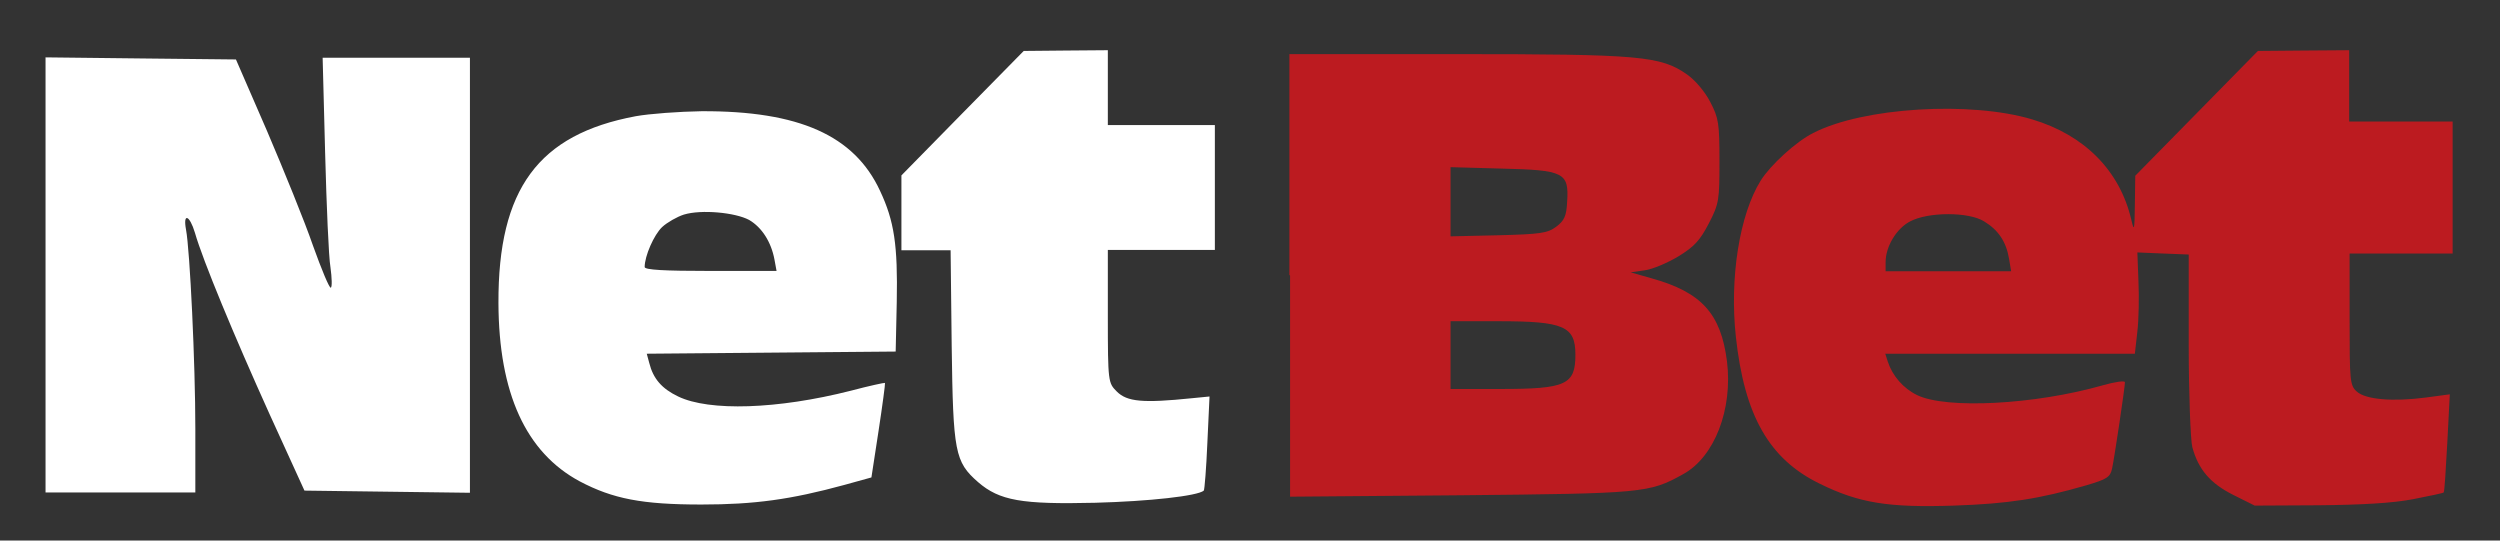
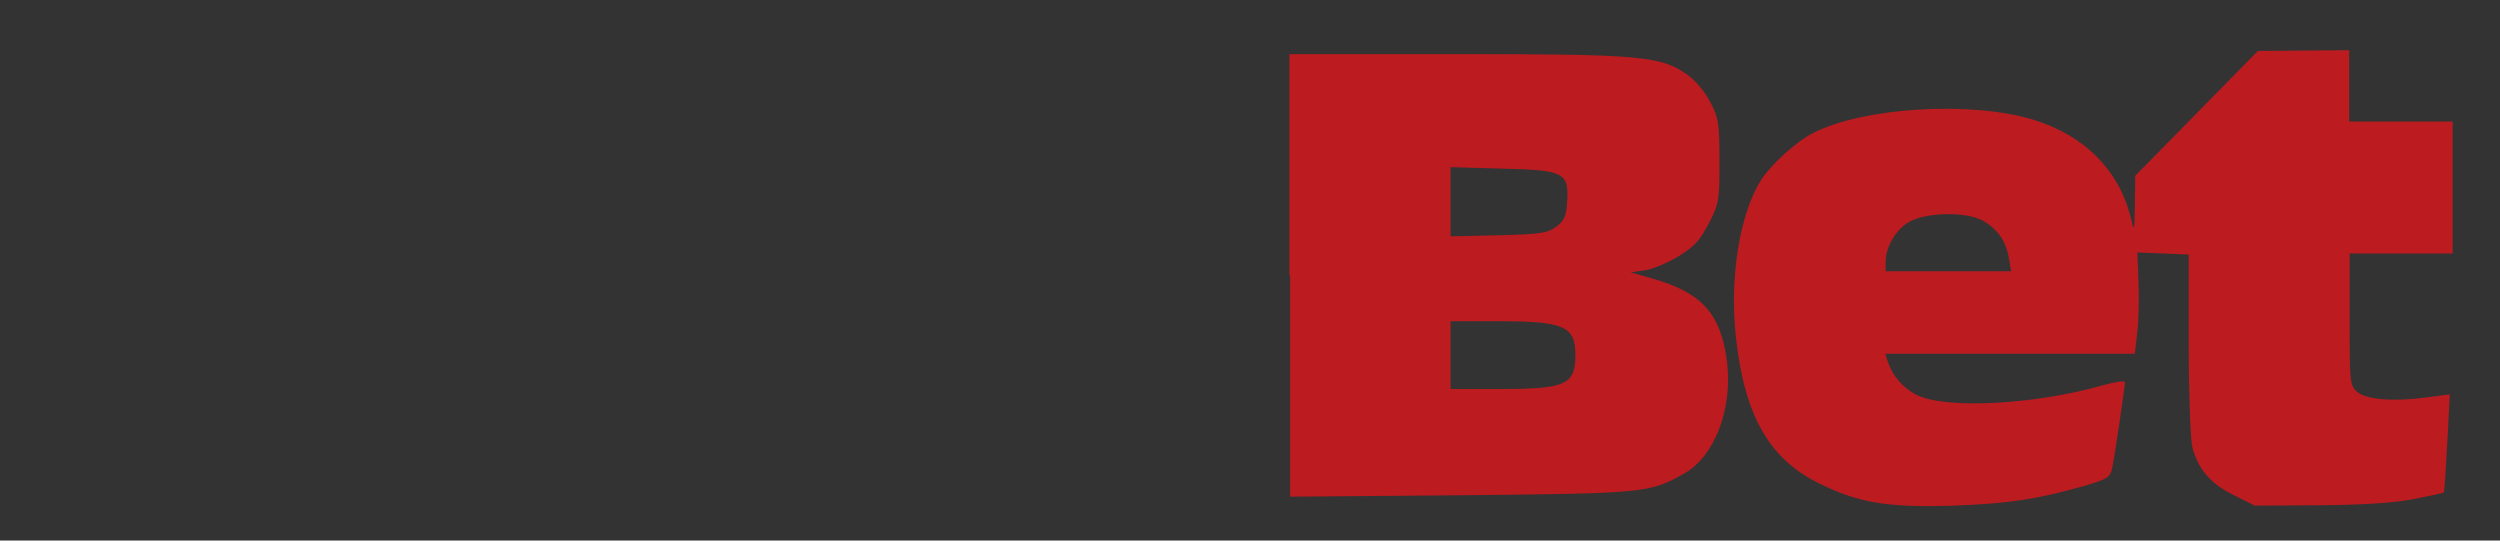
<svg xmlns="http://www.w3.org/2000/svg" width="37" height="8" viewBox="0 0 37 8" fill="none">
  <rect x="0" y="0" width="37" height="8" fill="#333333" stroke="none" />
  <path fill-rule="evenodd" clip-rule="evenodd" d="M32.51 1.677L31.602 2.601L31.596 3.028C31.591 3.408 31.586 3.435 31.544 3.255C31.375 2.527 30.852 1.999 30.076 1.767C29.163 1.493 27.575 1.588 26.836 1.968C26.583 2.094 26.203 2.443 26.06 2.67C25.743 3.176 25.596 4.121 25.691 4.986C25.817 6.148 26.181 6.791 26.926 7.156C27.512 7.446 27.95 7.515 28.915 7.483C29.723 7.456 30.187 7.383 30.879 7.182C31.185 7.092 31.232 7.061 31.259 6.934C31.296 6.76 31.449 5.731 31.449 5.657C31.449 5.63 31.301 5.651 31.116 5.704C30.113 5.989 28.805 6.058 28.372 5.847C28.166 5.746 28.008 5.562 27.939 5.351L27.902 5.235H29.749H31.596L31.633 4.907C31.654 4.728 31.66 4.39 31.649 4.158L31.633 3.736L32.013 3.752L32.393 3.767V5.097C32.393 5.826 32.42 6.512 32.446 6.617C32.536 6.95 32.715 7.156 33.053 7.325L33.37 7.483L34.32 7.478C34.948 7.472 35.418 7.446 35.713 7.388C35.956 7.34 36.162 7.298 36.167 7.288C36.178 7.277 36.199 6.95 36.22 6.554L36.257 5.836L35.898 5.884C35.418 5.947 35.011 5.915 34.879 5.794C34.779 5.704 34.774 5.636 34.774 4.728V3.752H35.539H36.299V2.775V1.799H35.534H34.768V1.271V0.743L34.093 0.748L33.417 0.754L32.51 1.677ZM19.093 4.073V7.351L21.616 7.33C24.318 7.303 24.408 7.298 24.91 7.018C25.374 6.765 25.648 6.058 25.559 5.345C25.469 4.643 25.184 4.327 24.45 4.121L24.134 4.031L24.345 4C24.461 3.984 24.683 3.889 24.841 3.794C25.073 3.651 25.158 3.562 25.29 3.308C25.443 3.013 25.448 2.96 25.448 2.385C25.448 1.83 25.437 1.746 25.311 1.508C25.232 1.355 25.089 1.187 24.968 1.102C24.577 0.828 24.271 0.801 21.553 0.801H19.083V4.073M21.468 2.986V3.498L22.176 3.482C22.798 3.466 22.904 3.451 23.031 3.356C23.152 3.266 23.184 3.197 23.194 2.981C23.221 2.553 23.147 2.517 22.223 2.495L21.468 2.474V2.986ZM28.271 3.276C28.066 3.382 27.907 3.651 27.907 3.878V4.015H28.836H29.765L29.733 3.825C29.691 3.577 29.575 3.403 29.364 3.276C29.137 3.134 28.541 3.134 28.271 3.276ZM21.468 5.256V5.757H22.207C23.178 5.757 23.316 5.694 23.316 5.25C23.316 4.828 23.147 4.754 22.176 4.754H21.468V5.256Z" fill="#BC1B20" />
-   <path fill-rule="evenodd" clip-rule="evenodd" d="M14.248 1.672L13.341 2.596V3.15V3.704H13.705H14.069L14.085 5.118C14.106 6.696 14.132 6.834 14.475 7.135C14.792 7.409 15.119 7.467 16.206 7.441C17.009 7.42 17.726 7.34 17.816 7.261C17.827 7.251 17.853 6.934 17.869 6.554L17.901 5.868L17.637 5.894C16.914 5.968 16.681 5.947 16.528 5.794C16.402 5.667 16.396 5.657 16.396 4.686V3.699H17.188H17.98V2.775V1.851H17.188H16.396V1.297V0.743L15.774 0.748L15.151 0.754L14.248 1.672ZM0.674 4.068V7.288H1.782H2.891V6.348C2.891 5.377 2.811 3.704 2.753 3.398C2.706 3.145 2.806 3.182 2.885 3.445C3.001 3.852 3.466 4.971 3.988 6.126L4.506 7.261L5.73 7.277L6.955 7.293V4.073V0.854H5.867H4.775L4.812 2.268C4.833 3.044 4.864 3.804 4.891 3.957C4.912 4.11 4.917 4.248 4.896 4.258C4.875 4.269 4.759 3.989 4.632 3.635C4.511 3.282 4.199 2.517 3.951 1.936L3.492 0.88L2.083 0.865L0.674 0.849V4.068ZM9.409 1.72C7.968 1.989 7.371 2.796 7.377 4.485C7.382 5.82 7.783 6.696 8.58 7.124C9.071 7.383 9.504 7.467 10.38 7.467C11.166 7.467 11.704 7.393 12.496 7.177L12.897 7.066L13.003 6.375C13.061 5.995 13.103 5.678 13.098 5.667C13.092 5.662 12.866 5.71 12.591 5.783C11.509 6.058 10.496 6.09 10.037 5.868C9.794 5.752 9.667 5.604 9.609 5.372L9.572 5.235L11.414 5.219L13.256 5.203L13.272 4.469C13.288 3.625 13.235 3.271 13.024 2.823C12.644 2.005 11.826 1.64 10.385 1.646C10.053 1.651 9.614 1.683 9.409 1.72ZM10.121 3.176C10.021 3.208 9.873 3.292 9.799 3.361C9.678 3.477 9.541 3.788 9.541 3.952C9.541 3.994 9.826 4.01 10.517 4.01H11.493L11.462 3.841C11.414 3.583 11.277 3.366 11.087 3.255C10.881 3.145 10.38 3.097 10.121 3.176Z" fill="white" />
</svg>